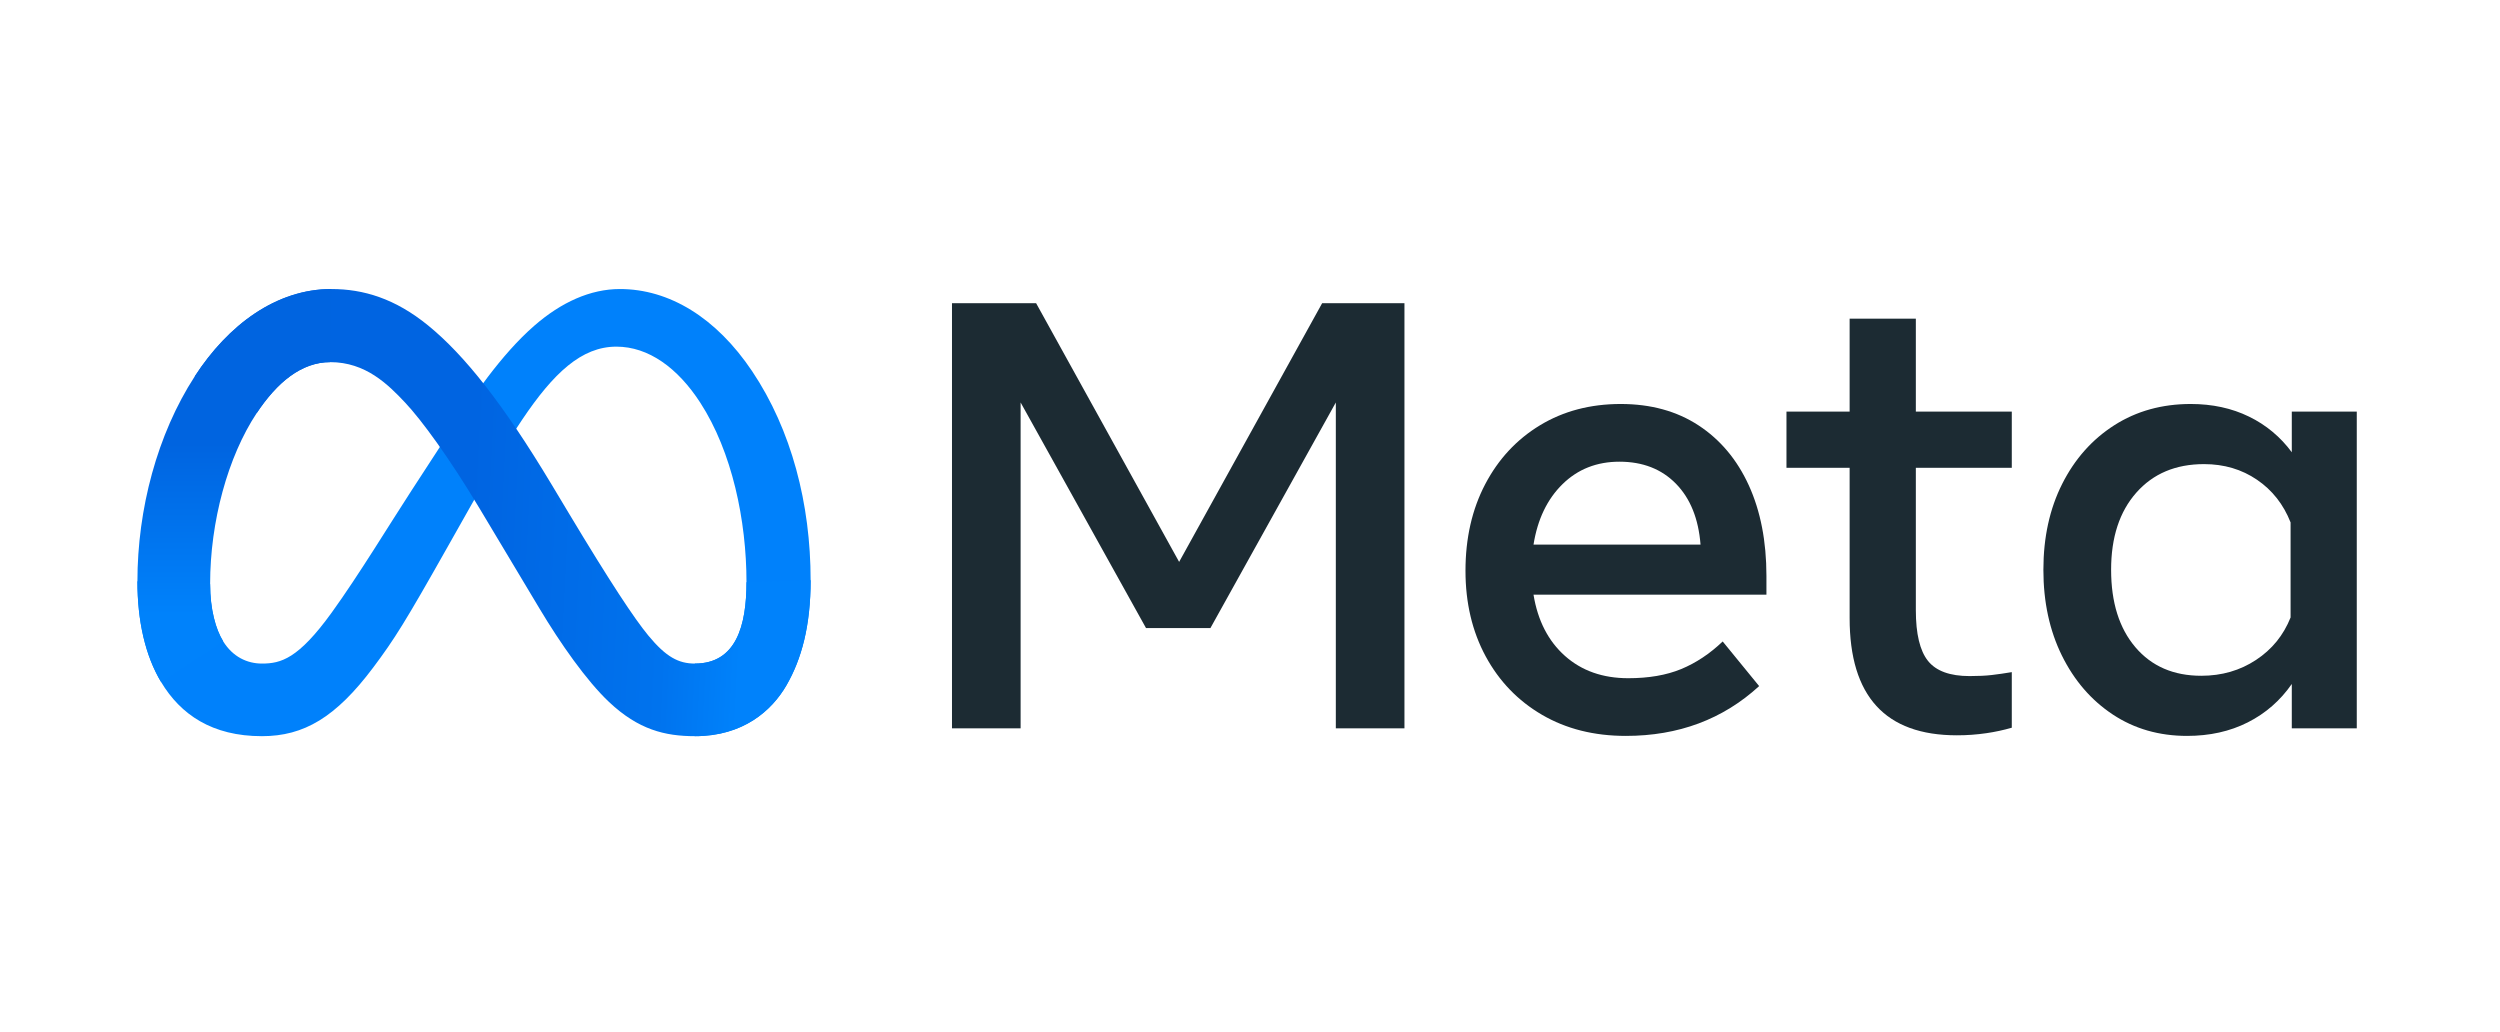
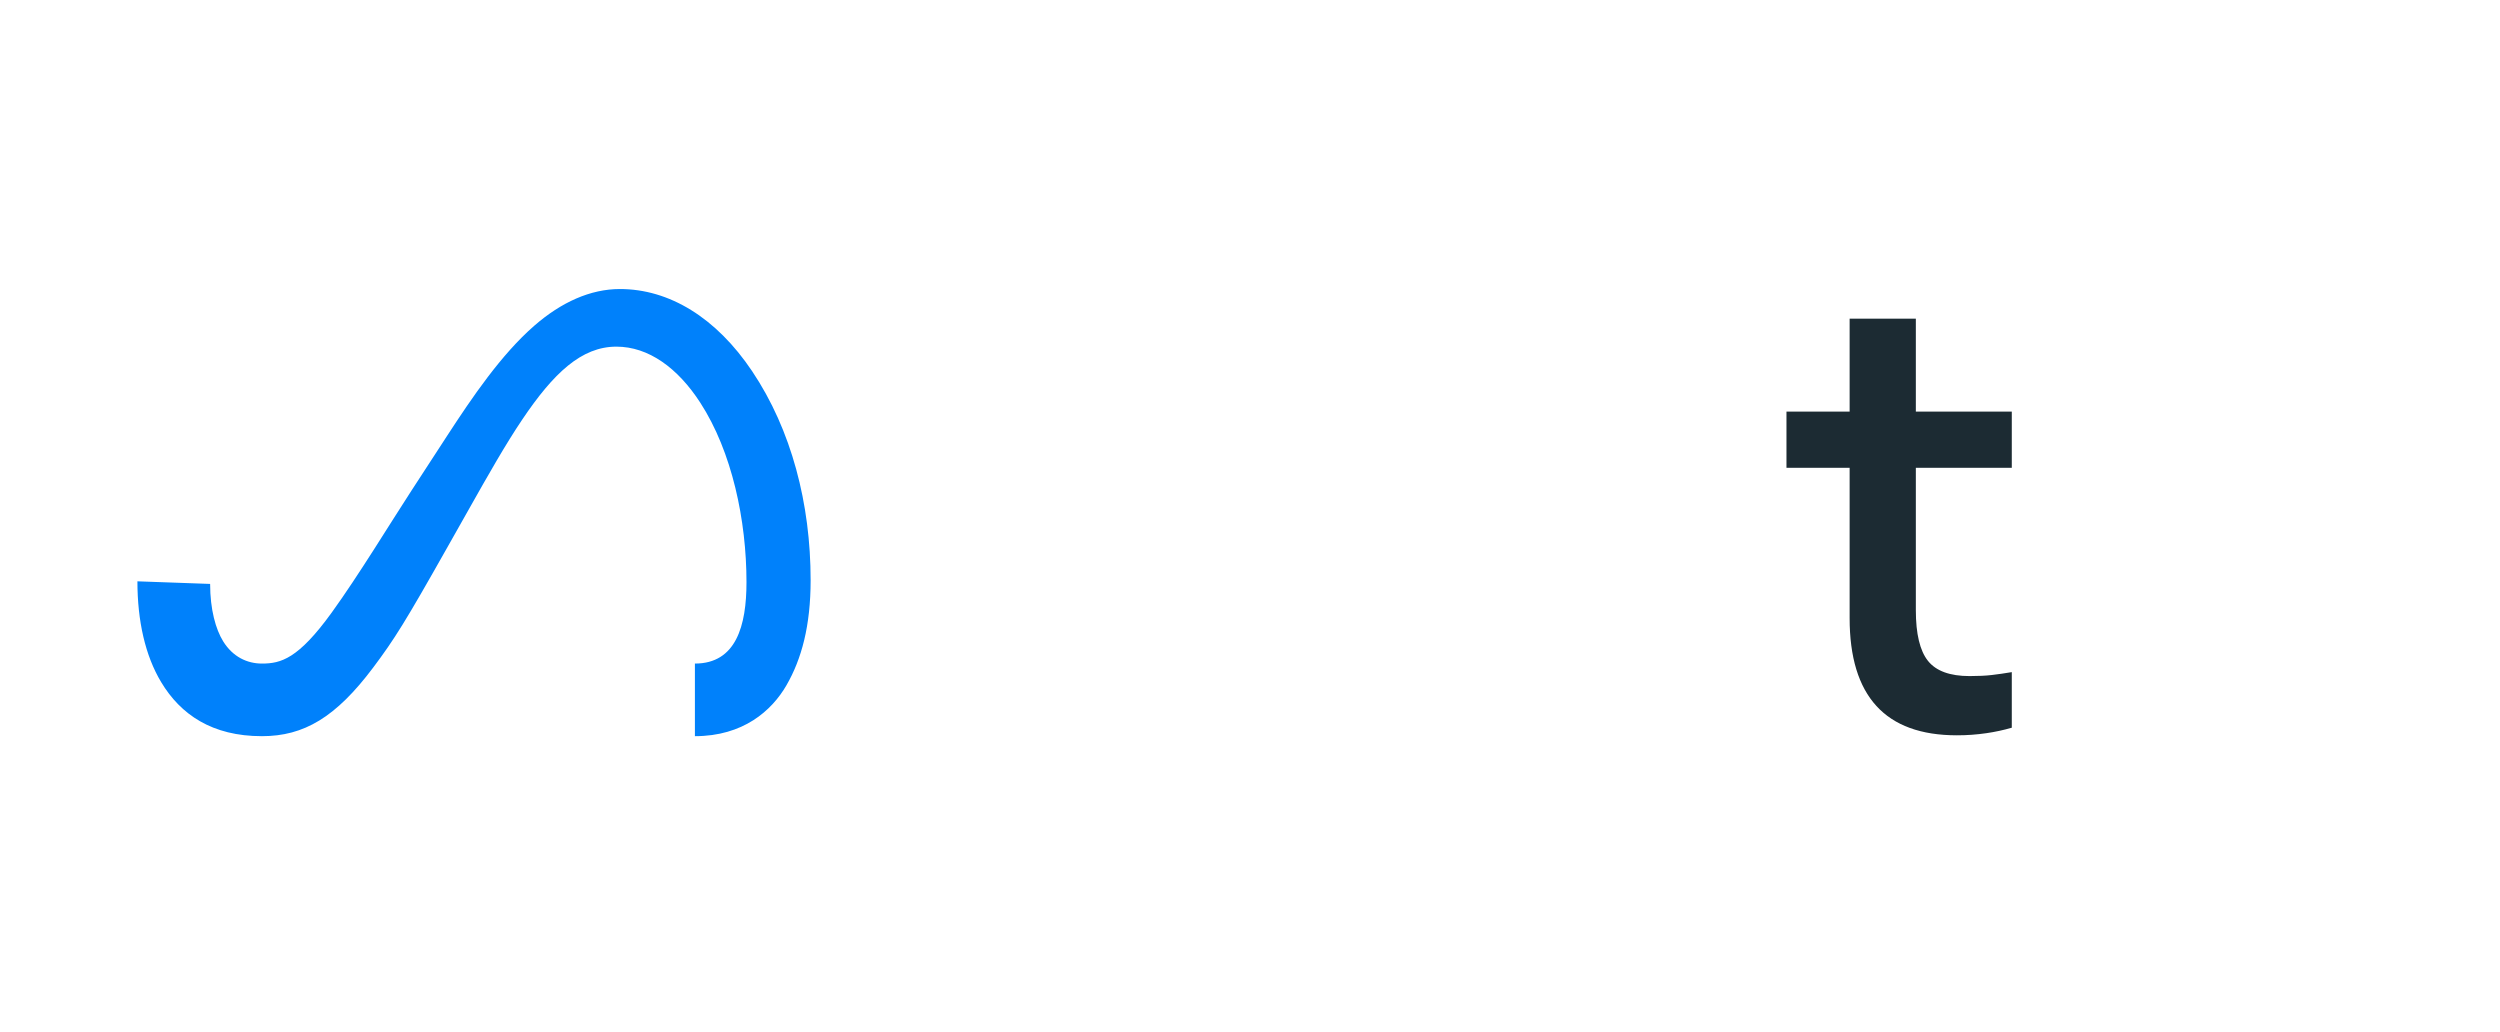
<svg xmlns="http://www.w3.org/2000/svg" width="155" height="64" viewBox="0 0 155 64" fill="none">
  <g clip-path="url(#clip0_9111_174959)">
-     <path d="M59.023 18.797H64.238L73.106 34.838L81.974 18.797H87.076V45.156H82.821V24.953L75.045 38.942H71.054L63.278 24.953V45.156H59.023V18.797Z" fill="#1C2B33" />
-     <path d="M100.801 45.626C98.831 45.626 97.099 45.19 95.605 44.318C94.111 43.445 92.947 42.237 92.112 40.693C91.278 39.15 90.86 37.38 90.86 35.384C90.86 33.363 91.268 31.575 92.084 30.018C92.9 28.462 94.033 27.244 95.483 26.365C96.932 25.487 98.599 25.048 100.481 25.047C102.351 25.047 103.961 25.49 105.311 26.375C106.66 27.26 107.698 28.499 108.427 30.093C109.154 31.688 109.518 33.558 109.519 35.704V36.871H95.078C95.341 38.478 95.991 39.743 97.026 40.665C98.062 41.588 99.371 42.049 100.952 42.049C102.22 42.049 103.312 41.861 104.228 41.484C105.144 41.107 106.004 40.536 106.807 39.771L109.067 42.538C106.82 44.597 104.065 45.626 100.801 45.626ZM103.908 29.99C103.017 29.08 101.849 28.625 100.406 28.625C99 28.625 97.823 29.089 96.876 30.018C95.928 30.947 95.329 32.196 95.078 33.765H105.433C105.307 32.158 104.799 30.9 103.908 29.99Z" fill="#1C2B33" />
    <path d="M114.677 29.002H110.761V25.518H114.677V19.757H118.782V25.518H124.731V29.002H118.782V37.832C118.782 39.3 119.033 40.348 119.535 40.976C120.037 41.603 120.897 41.917 122.114 41.917C122.654 41.917 123.112 41.895 123.489 41.851C123.865 41.807 124.28 41.748 124.731 41.672V45.118C124.216 45.267 123.69 45.38 123.159 45.457C122.551 45.546 121.938 45.59 121.324 45.589C116.893 45.589 114.677 43.166 114.677 38.321V29.002Z" fill="#1C2B33" />
-     <path d="M146.12 45.156H142.091V42.407C141.376 43.436 140.466 44.23 139.361 44.788C138.256 45.347 137.001 45.626 135.595 45.626C133.863 45.626 132.329 45.184 130.992 44.299C129.655 43.414 128.604 42.196 127.838 40.646C127.073 39.096 126.69 37.323 126.69 35.328C126.69 33.319 127.079 31.543 127.857 29.999C128.635 28.455 129.712 27.244 131.086 26.365C132.461 25.487 134.039 25.048 135.821 25.047C137.164 25.047 138.369 25.308 139.436 25.829C140.489 26.338 141.4 27.098 142.091 28.041V25.518H146.12V45.156ZM142.016 32.39C141.576 31.273 140.883 30.391 139.935 29.745C138.987 29.099 137.892 28.775 136.65 28.775C134.892 28.775 133.493 29.365 132.451 30.545C131.409 31.725 130.888 33.319 130.889 35.328C130.889 37.349 131.391 38.949 132.395 40.129C133.399 41.309 134.761 41.898 136.48 41.898C137.748 41.898 138.878 41.572 139.869 40.919C140.861 40.267 141.576 39.388 142.016 38.283L142.016 32.39Z" fill="#1C2B33" />
    <path d="M13.028 36.203C13.028 37.797 13.378 39.02 13.835 39.76C14.435 40.73 15.329 41.141 16.24 41.141C17.416 41.141 18.492 40.849 20.564 37.982C22.225 35.685 24.181 32.459 25.498 30.438L27.727 27.012C29.276 24.633 31.069 21.988 33.124 20.196C34.802 18.733 36.612 17.92 38.434 17.92C41.492 17.92 44.405 19.692 46.634 23.016C49.074 26.656 50.259 31.242 50.259 35.974C50.259 38.786 49.704 40.853 48.761 42.486C47.849 44.065 46.073 45.643 43.084 45.643V41.141C45.643 41.141 46.282 38.789 46.282 36.098C46.282 32.264 45.388 28.008 43.418 24.967C42.02 22.81 40.209 21.492 38.216 21.492C36.06 21.492 34.326 23.118 32.377 26.016C31.34 27.556 30.276 29.433 29.082 31.551L27.767 33.88C25.125 38.564 24.456 39.631 23.135 41.392C20.82 44.475 18.843 45.643 16.24 45.643C13.153 45.643 11.201 44.306 9.992 42.292C9.005 40.65 8.52 38.496 8.52 36.042L13.028 36.203Z" fill="#0081FB" />
-     <path d="M12.075 23.334C14.142 20.148 17.124 17.92 20.546 17.92C22.527 17.92 24.496 18.506 26.553 20.186C28.803 22.022 31.201 25.045 34.192 30.028L35.265 31.817C37.854 36.13 39.328 38.35 40.19 39.396C41.299 40.74 42.075 41.141 43.084 41.141C45.643 41.141 46.282 38.789 46.282 36.098L50.259 35.974C50.259 38.786 49.704 40.853 48.761 42.486C47.849 44.066 46.073 45.643 43.084 45.643C41.226 45.643 39.58 45.24 37.76 43.523C36.361 42.205 34.725 39.863 33.467 37.759L29.723 31.506C27.845 28.368 26.122 26.028 25.125 24.968C24.052 23.829 22.673 22.453 20.473 22.453C18.692 22.453 17.18 23.703 15.914 25.614L12.075 23.334Z" fill="url(#paint0_linear_9111_174959)" />
-     <path d="M20.473 22.453C18.692 22.453 17.18 23.703 15.914 25.614C14.124 28.316 13.028 32.339 13.028 36.203C13.028 37.797 13.378 39.02 13.835 39.76L9.992 42.292C9.005 40.65 8.52 38.496 8.52 36.042C8.52 31.578 9.745 26.926 12.075 23.334C14.142 20.148 17.124 17.92 20.546 17.92L20.473 22.453Z" fill="url(#paint1_linear_9111_174959)" />
  </g>
  <defs>
    <linearGradient id="paint0_linear_9111_174959" x1="17.374" y1="34.902" x2="46.113" y2="36.354" gradientUnits="userSpaceOnUse">
      <stop stop-color="#0064E1" />
      <stop offset="0.4" stop-color="#0064E1" />
      <stop offset="0.83" stop-color="#0073EE" />
      <stop offset="1" stop-color="#0082FB" />
    </linearGradient>
    <linearGradient id="paint1_linear_9111_174959" x1="15.052" y1="38.096" x2="15.052" y2="27.5" gradientUnits="userSpaceOnUse">
      <stop stop-color="#0082FB" />
      <stop offset="1" stop-color="#0064E0" />
    </linearGradient>
    <clipPath id="clip0_9111_174959">
      <rect width="137.6" height="27.723" fill="white" transform="translate(8.52 17.92)" />
    </clipPath>
  </defs>
</svg>